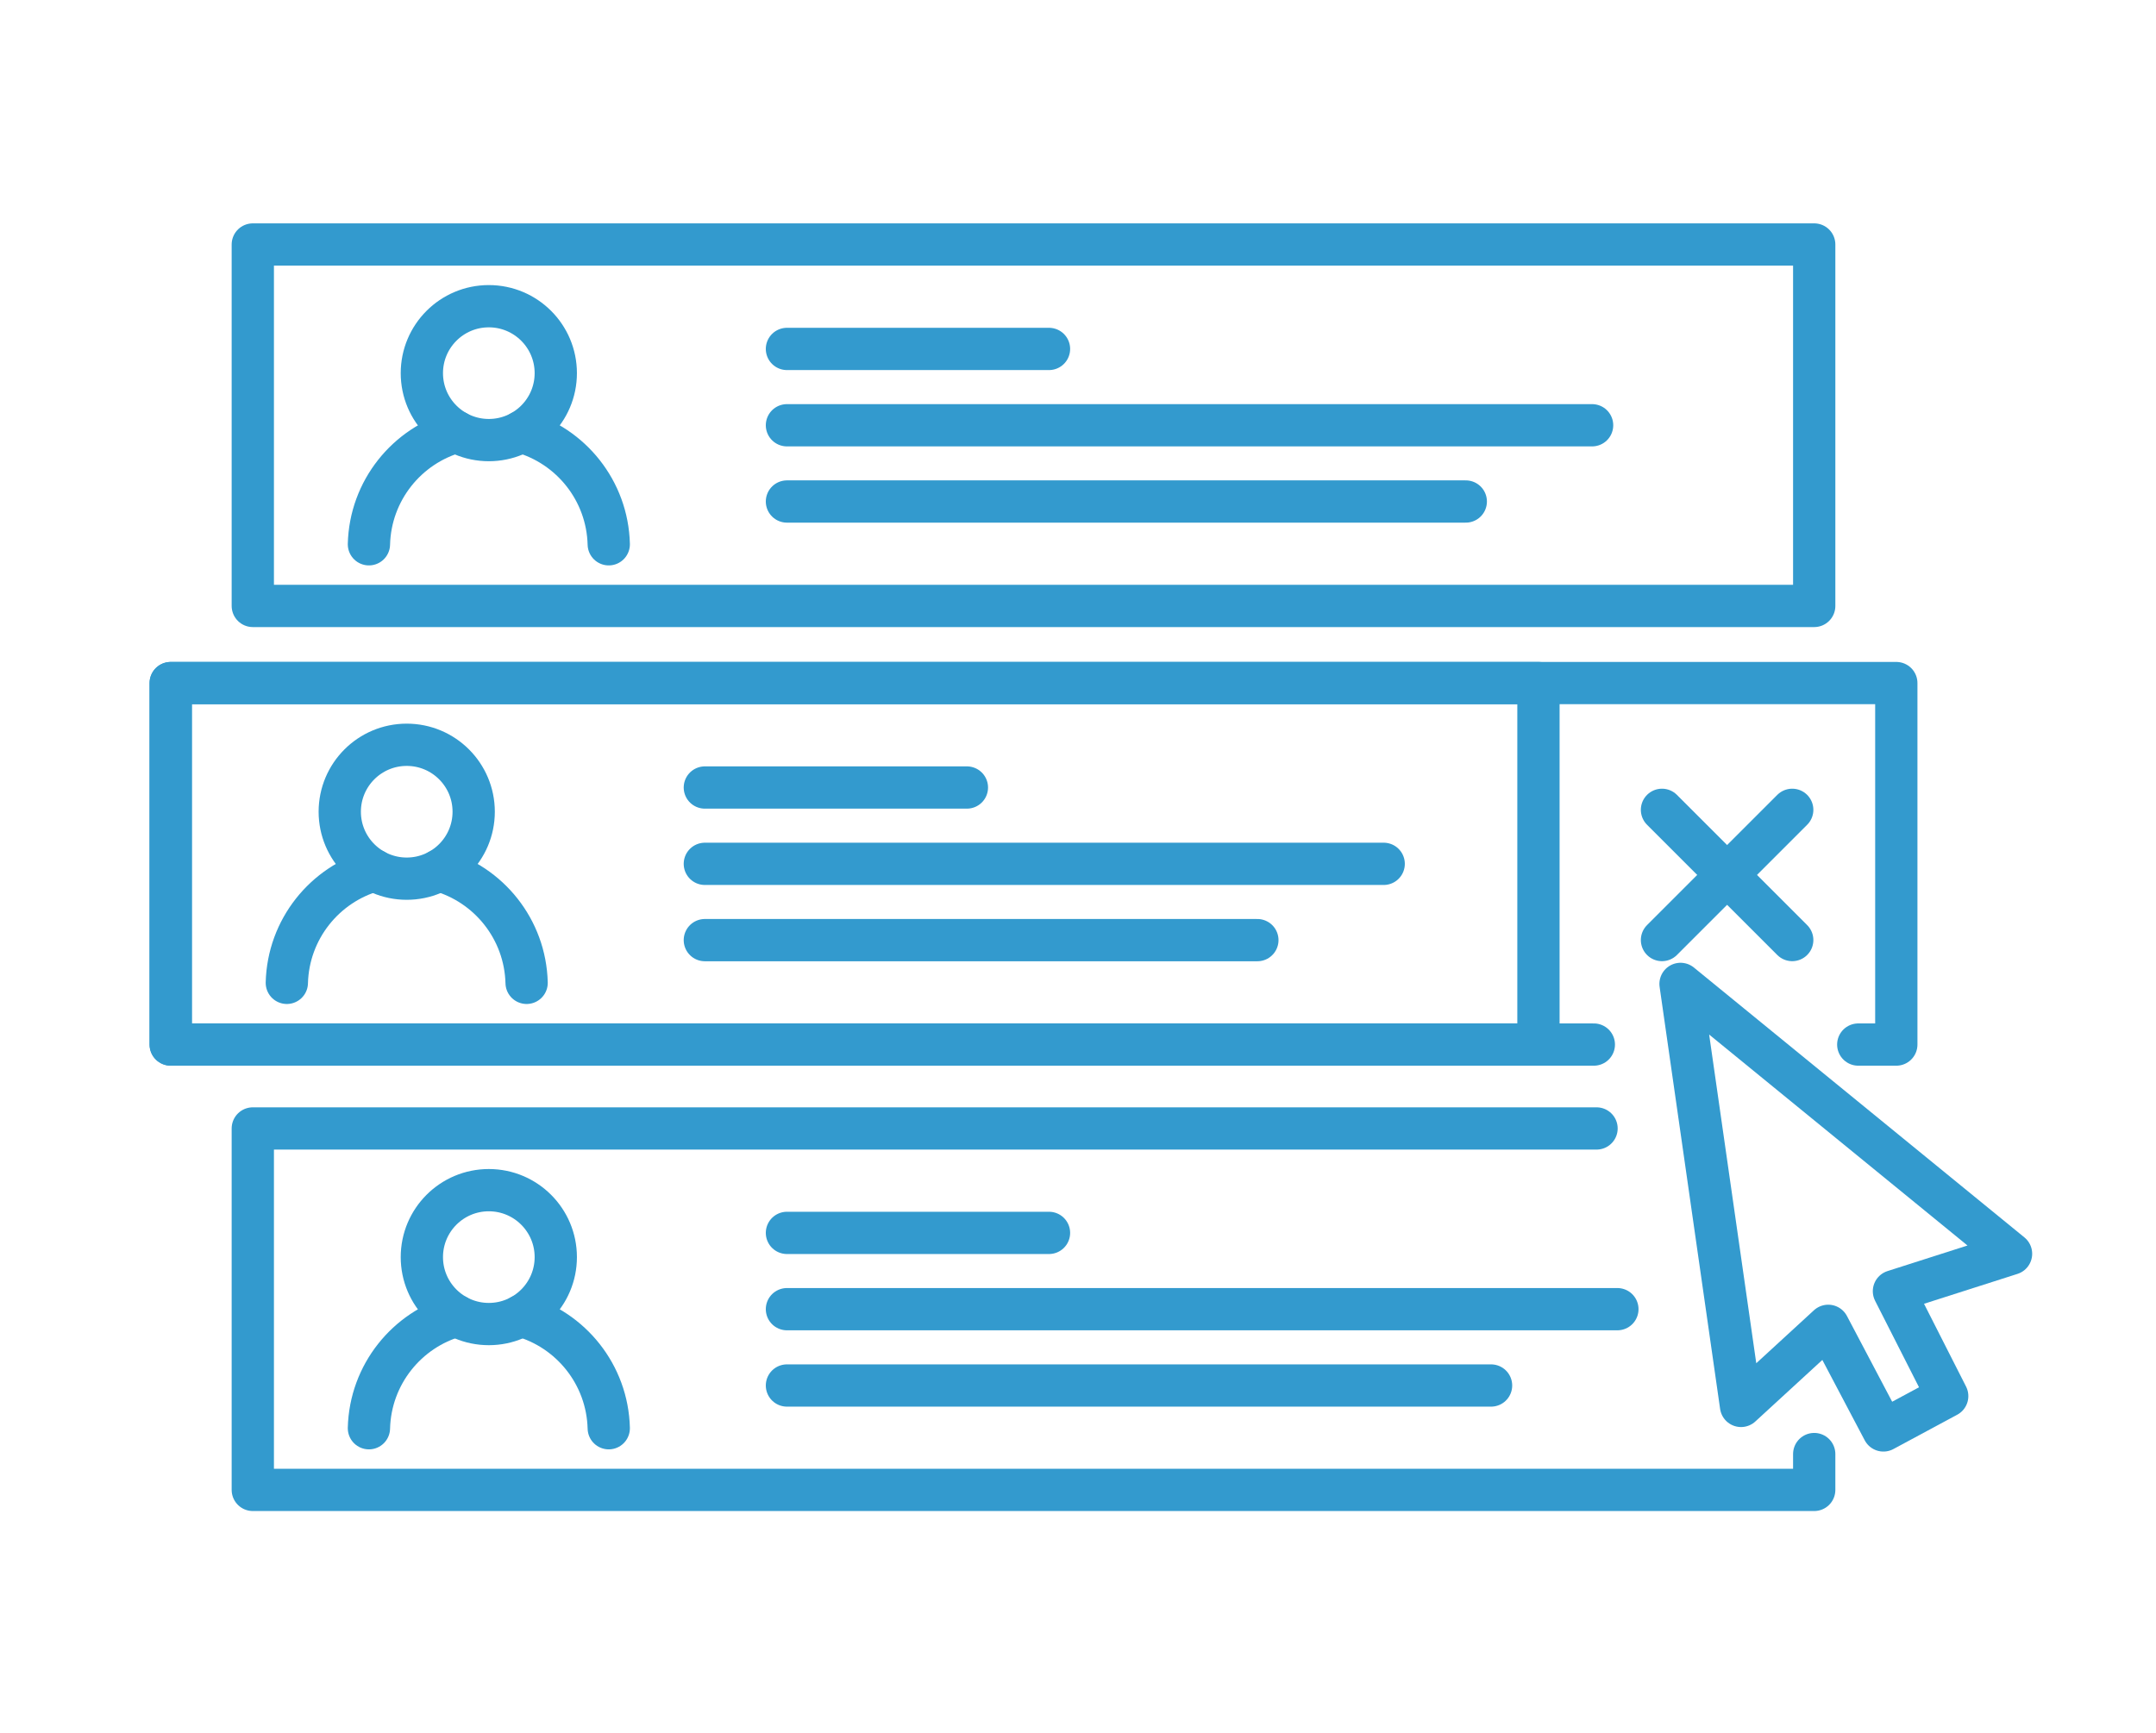
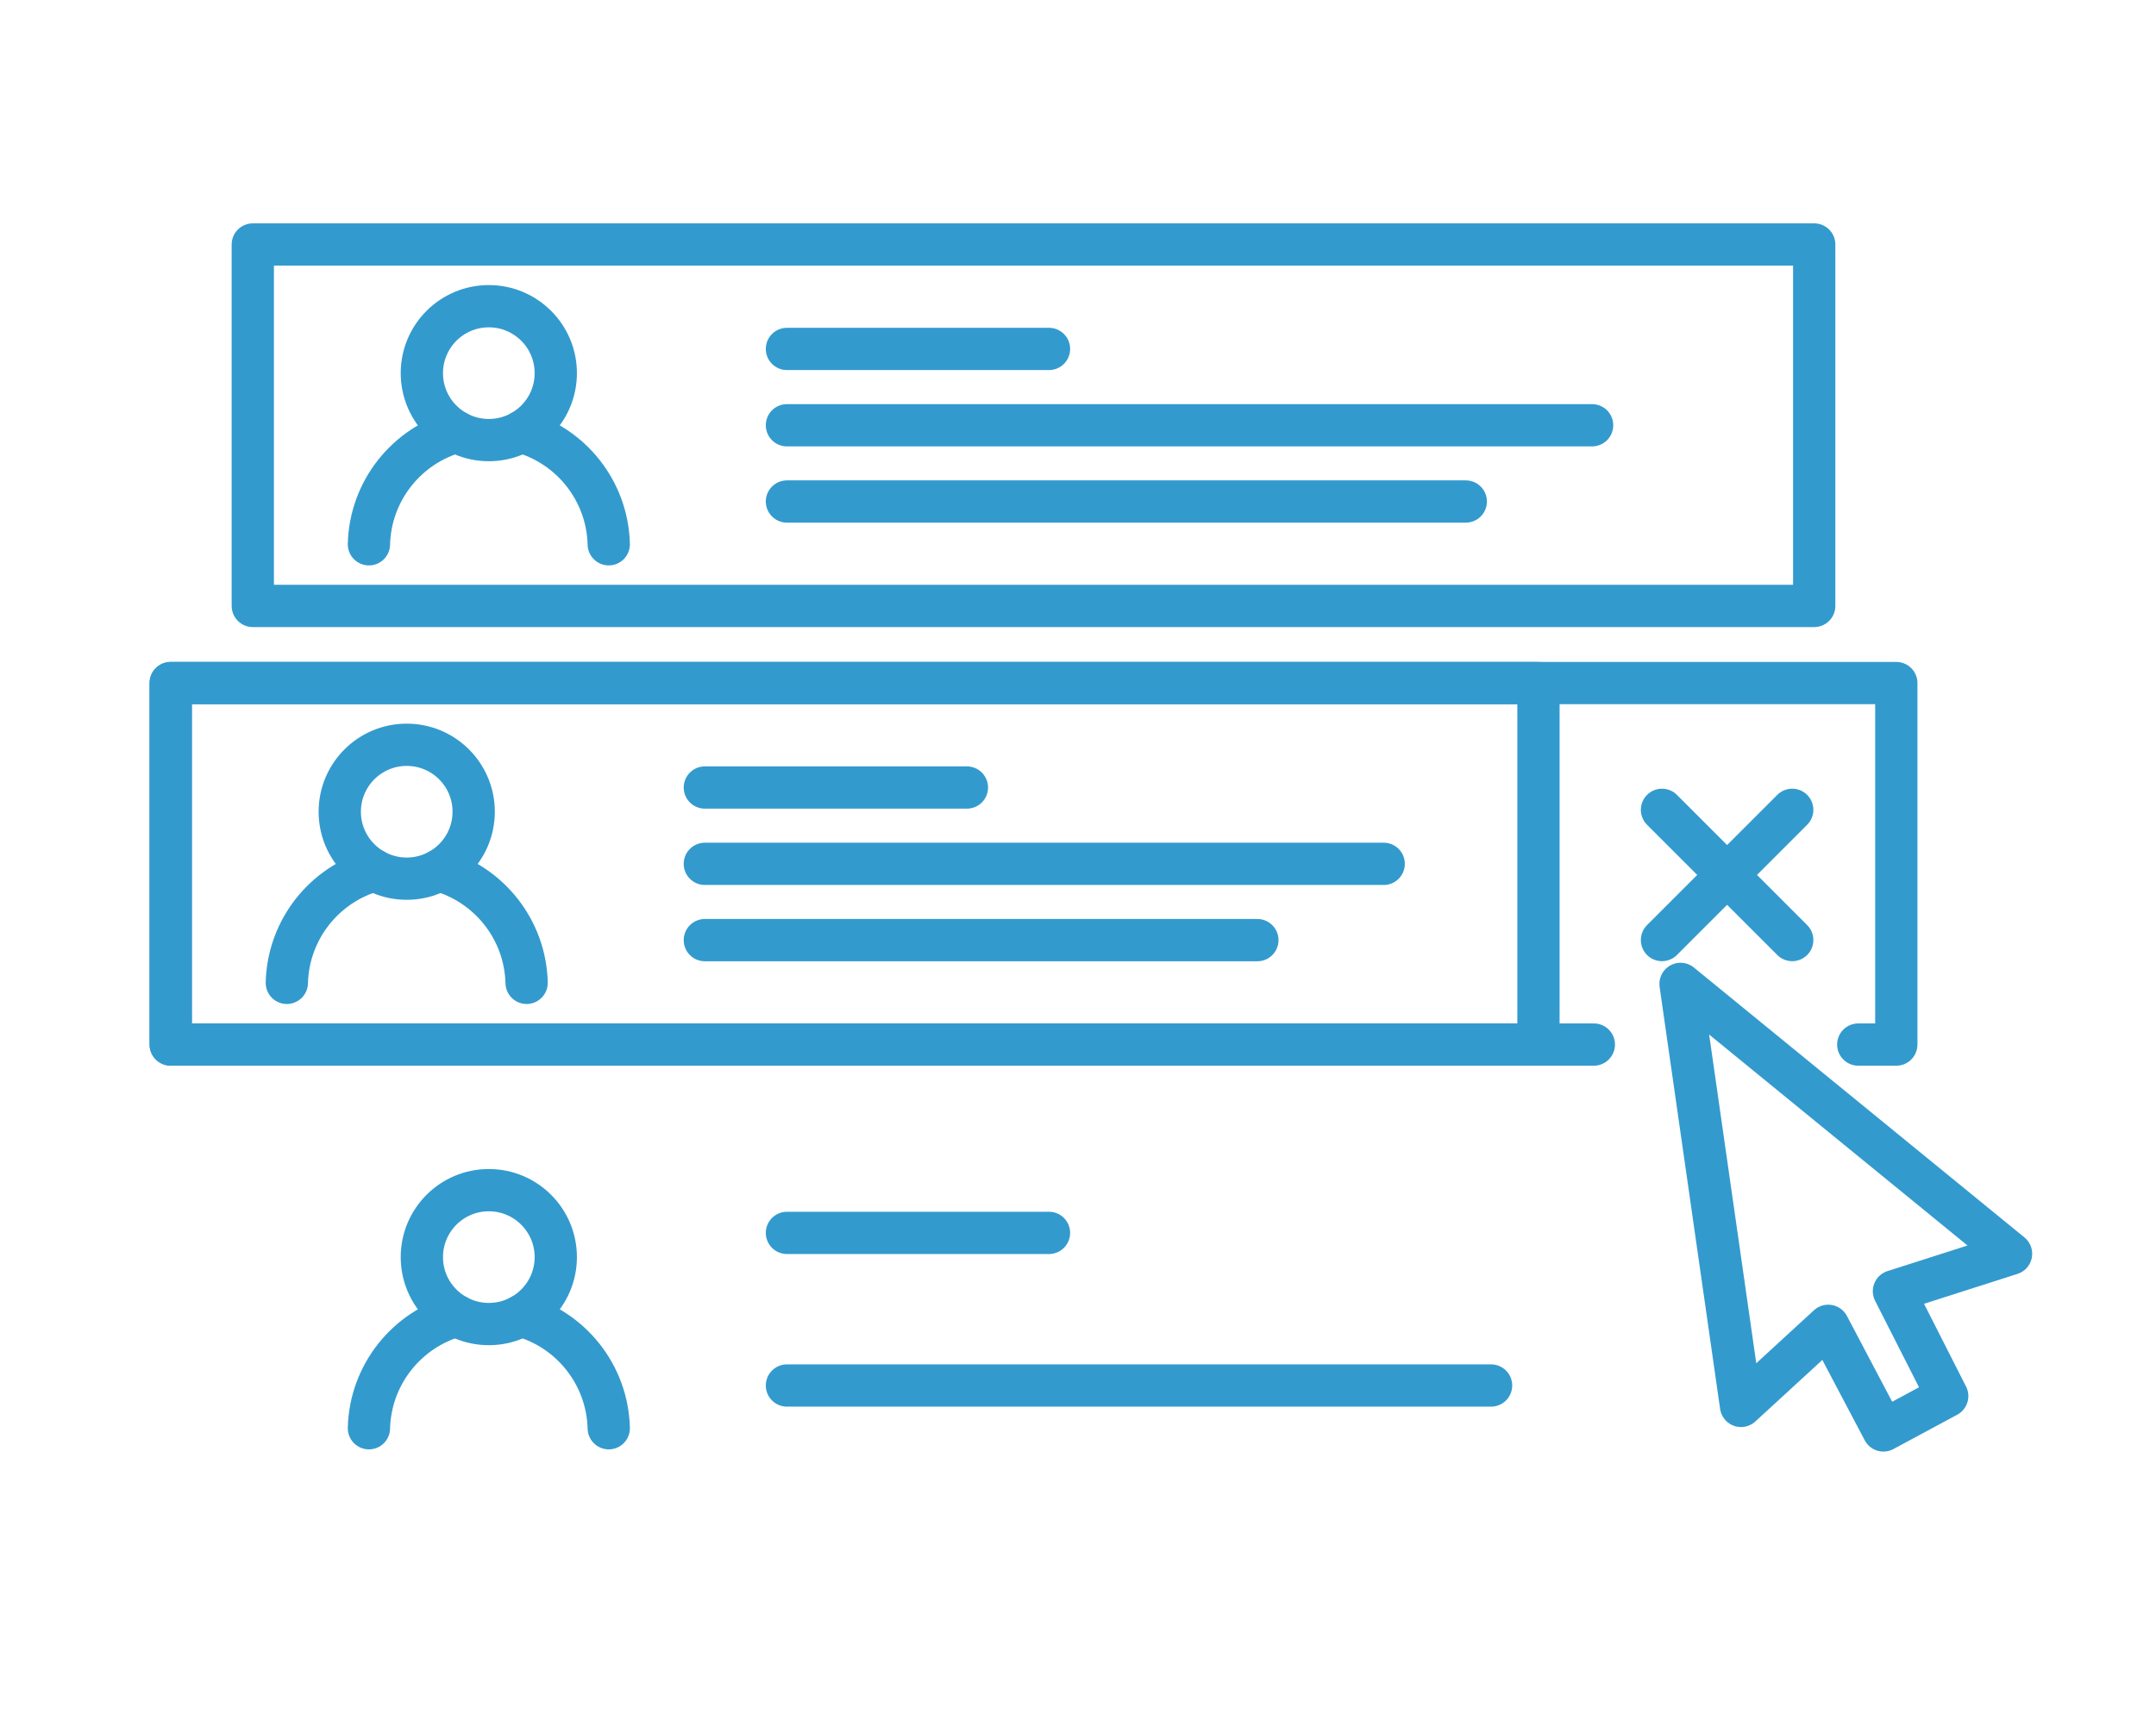
<svg xmlns="http://www.w3.org/2000/svg" version="1.1" id="_x31_5" x="0px" y="0px" width="51px" height="41px" viewBox="0 0 51 41" style="enable-background:new 0 0 51 41;" xml:space="preserve">
  <style type="text/css">
	.st0{fill:none;stroke:#339ACE;stroke-linecap:round;stroke-linejoin:round;stroke-miterlimit:10;}
</style>
  <g>
    <g>
      <g>
        <circle class="st0" cx="11.563" cy="8.829" r="1.584" />
        <path class="st0" d="M10.799,10.217c-1.174,0.327-2.04,1.391-2.072,2.661" />
        <path class="st0" d="M14.4,12.878c-0.032-1.27-0.898-2.334-2.072-2.661" />
      </g>
      <rect x="5.98" y="5.785" class="st0" width="36.935" height="8.552" />
      <g>
        <line class="st0" x1="18.615" y1="10.062" x2="37.661" y2="10.062" />
        <line class="st0" x1="18.615" y1="8.256" x2="24.814" y2="8.256" />
        <line class="st0" x1="18.615" y1="11.866" x2="34.673" y2="11.866" />
      </g>
    </g>
    <g>
      <g>
        <circle class="st0" cx="11.563" cy="29.744" r="1.584" />
        <path class="st0" d="M10.799,31.132c-1.174,0.327-2.04,1.391-2.072,2.661" />
        <path class="st0" d="M14.4,33.793c-0.032-1.27-0.898-2.334-2.072-2.661" />
      </g>
-       <polyline class="st0" points="42.915,34.404 42.915,35.252 5.98,35.252 5.98,26.7 37.766,26.7   " />
      <g>
-         <line class="st0" x1="18.615" y1="30.976" x2="38.259" y2="30.976" />
        <line class="st0" x1="18.615" y1="29.171" x2="24.814" y2="29.171" />
        <line class="st0" x1="18.615" y1="32.782" x2="35.271" y2="32.782" />
      </g>
    </g>
    <g>
      <g>
        <circle class="st0" cx="9.621" cy="19.206" r="1.584" />
        <path class="st0" d="M8.857,20.594c-1.174,0.327-2.04,1.391-2.072,2.661" />
        <path class="st0" d="M12.457,23.255c-0.032-1.27-0.898-2.334-2.072-2.661" />
      </g>
      <polyline class="st0" points="37.702,24.715 4.038,24.715 4.038,16.162 44.857,16.162 44.857,24.715 43.957,24.715   " />
      <rect x="4.038" y="16.162" class="st0" width="32.354" height="8.552" />
      <g>
        <line class="st0" x1="16.673" y1="20.439" x2="32.731" y2="20.439" />
        <line class="st0" x1="16.673" y1="18.633" x2="22.872" y2="18.633" />
        <line class="st0" x1="16.673" y1="22.244" x2="29.743" y2="22.244" />
      </g>
    </g>
    <polygon class="st0" points="39.753,23.28 40.287,27.006 41.184,33.265 43.247,31.37 44.552,33.845 46.061,33.033 44.801,30.551    47.571,29.665  " />
    <g>
      <line class="st0" x1="42.395" y1="19.161" x2="39.314" y2="22.242" />
      <line class="st0" x1="42.395" y1="22.242" x2="39.314" y2="19.161" />
    </g>
  </g>
</svg>